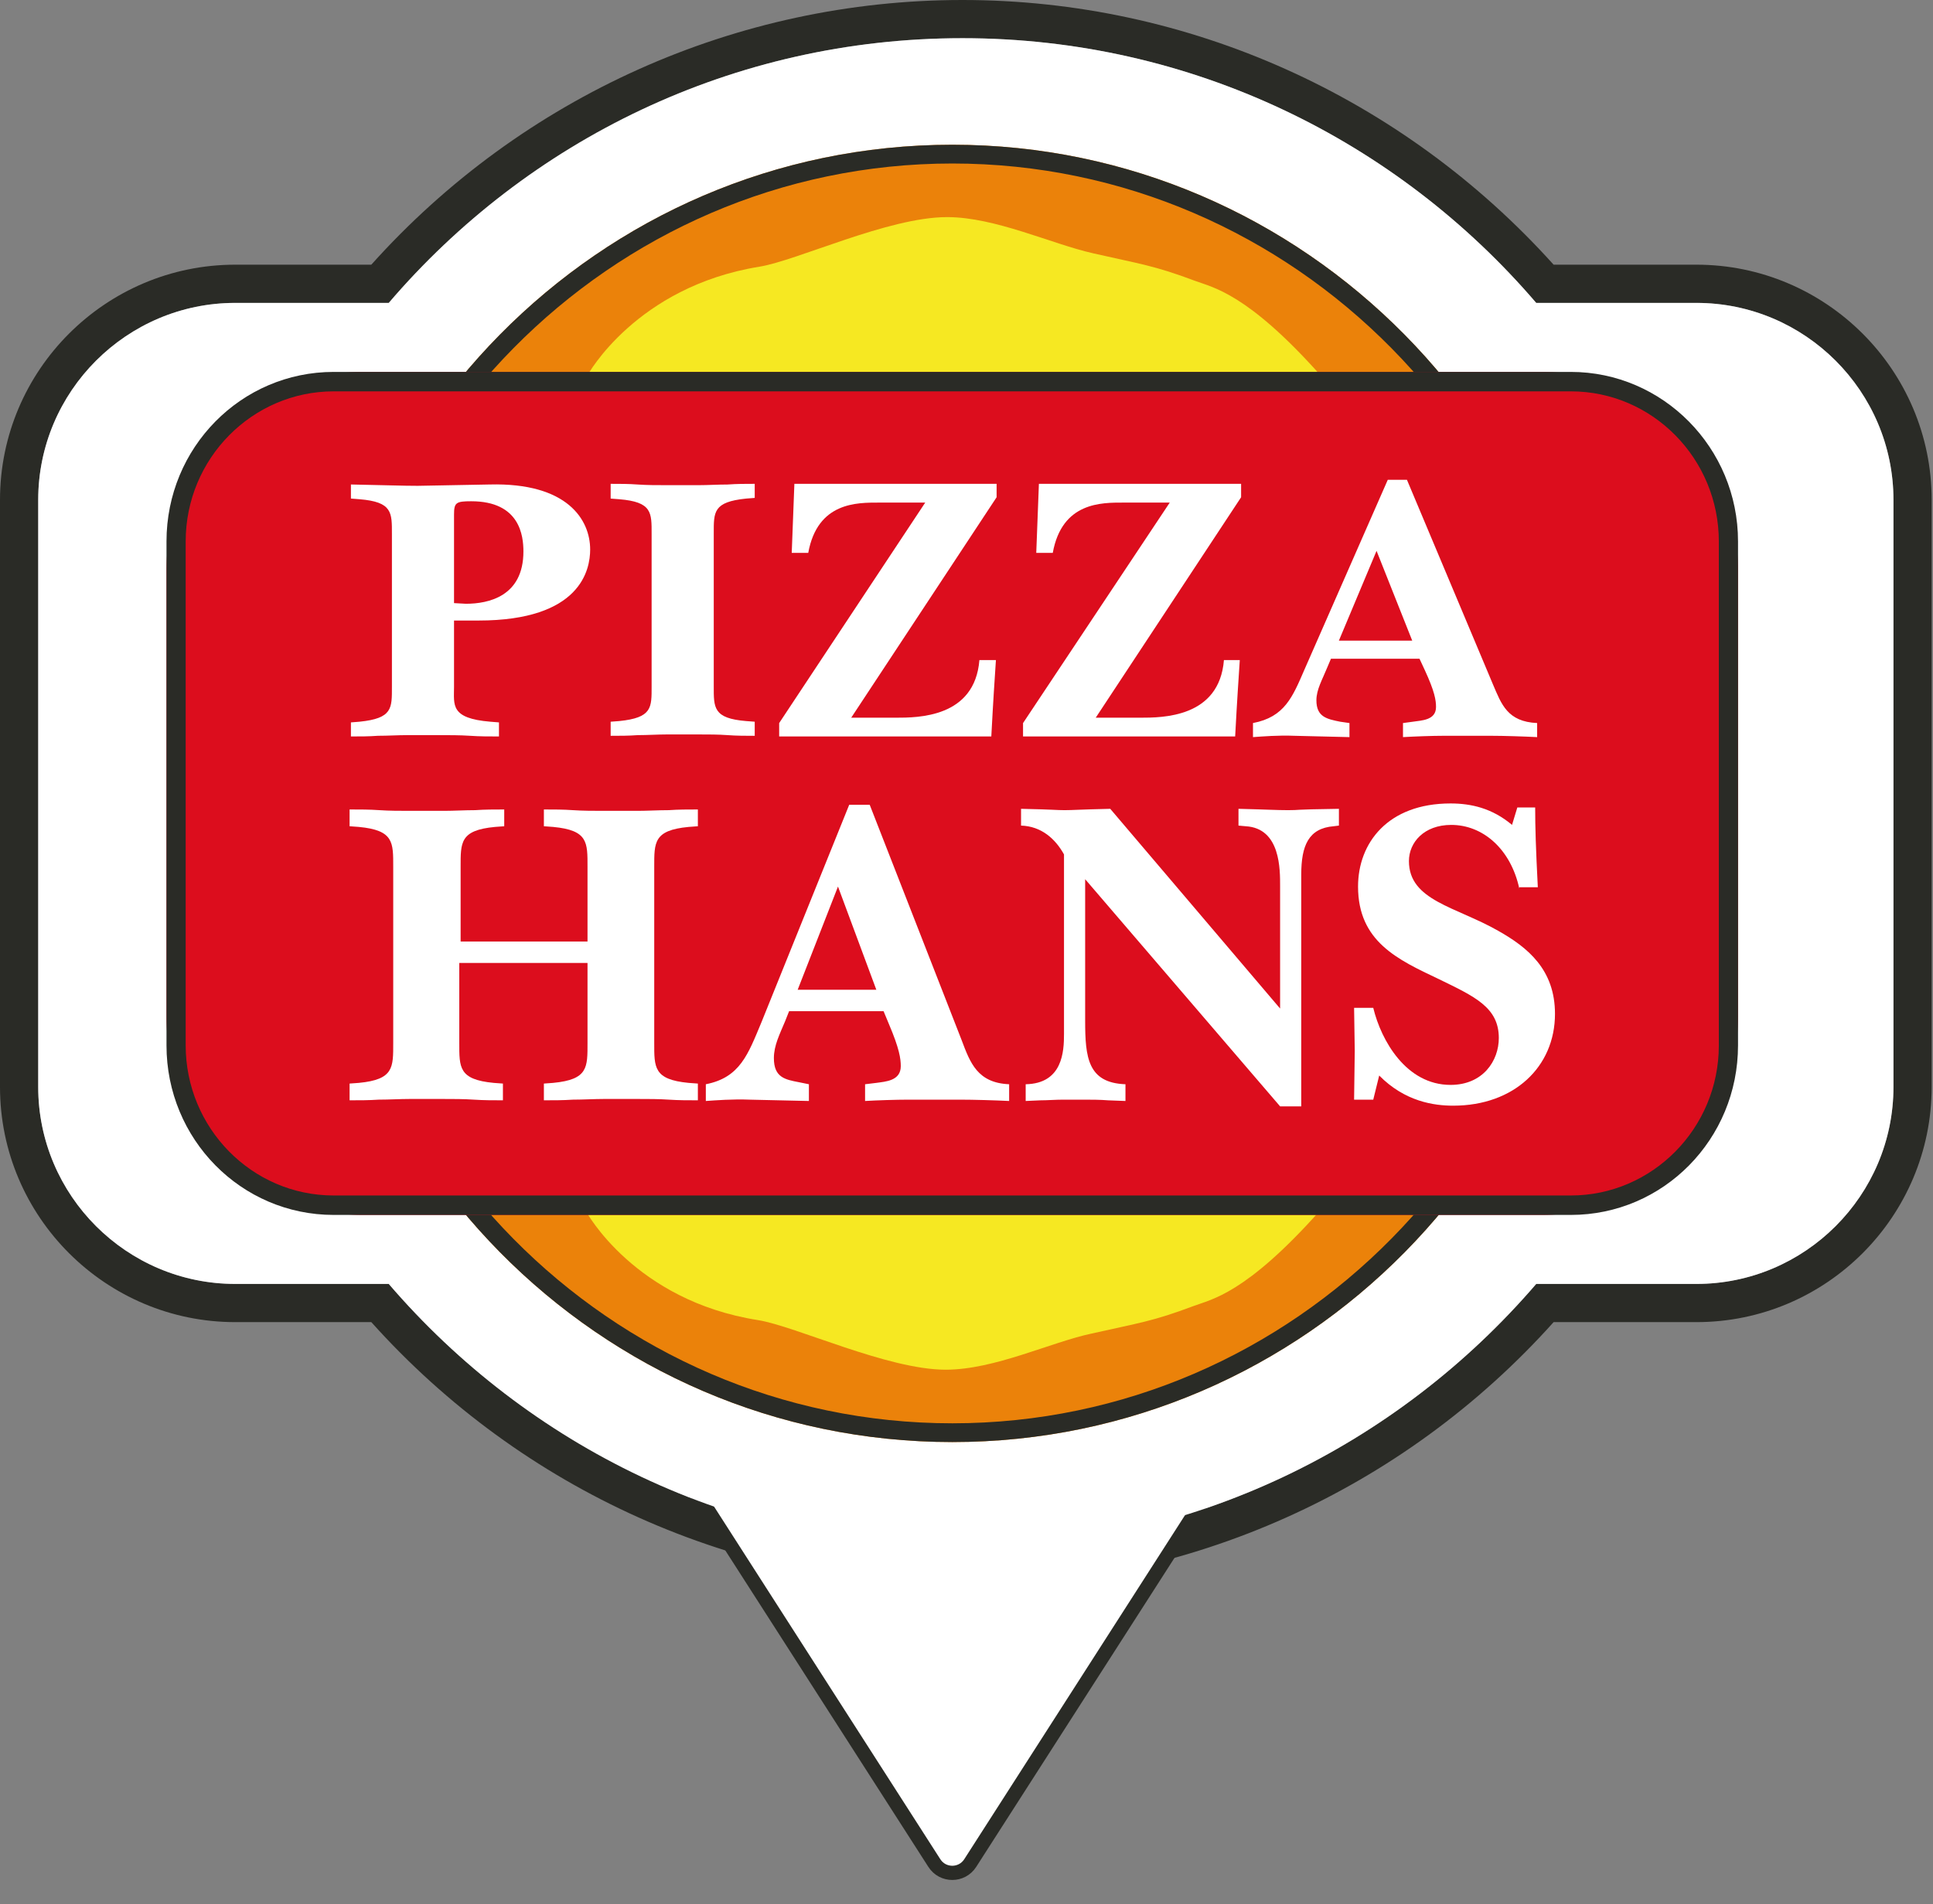
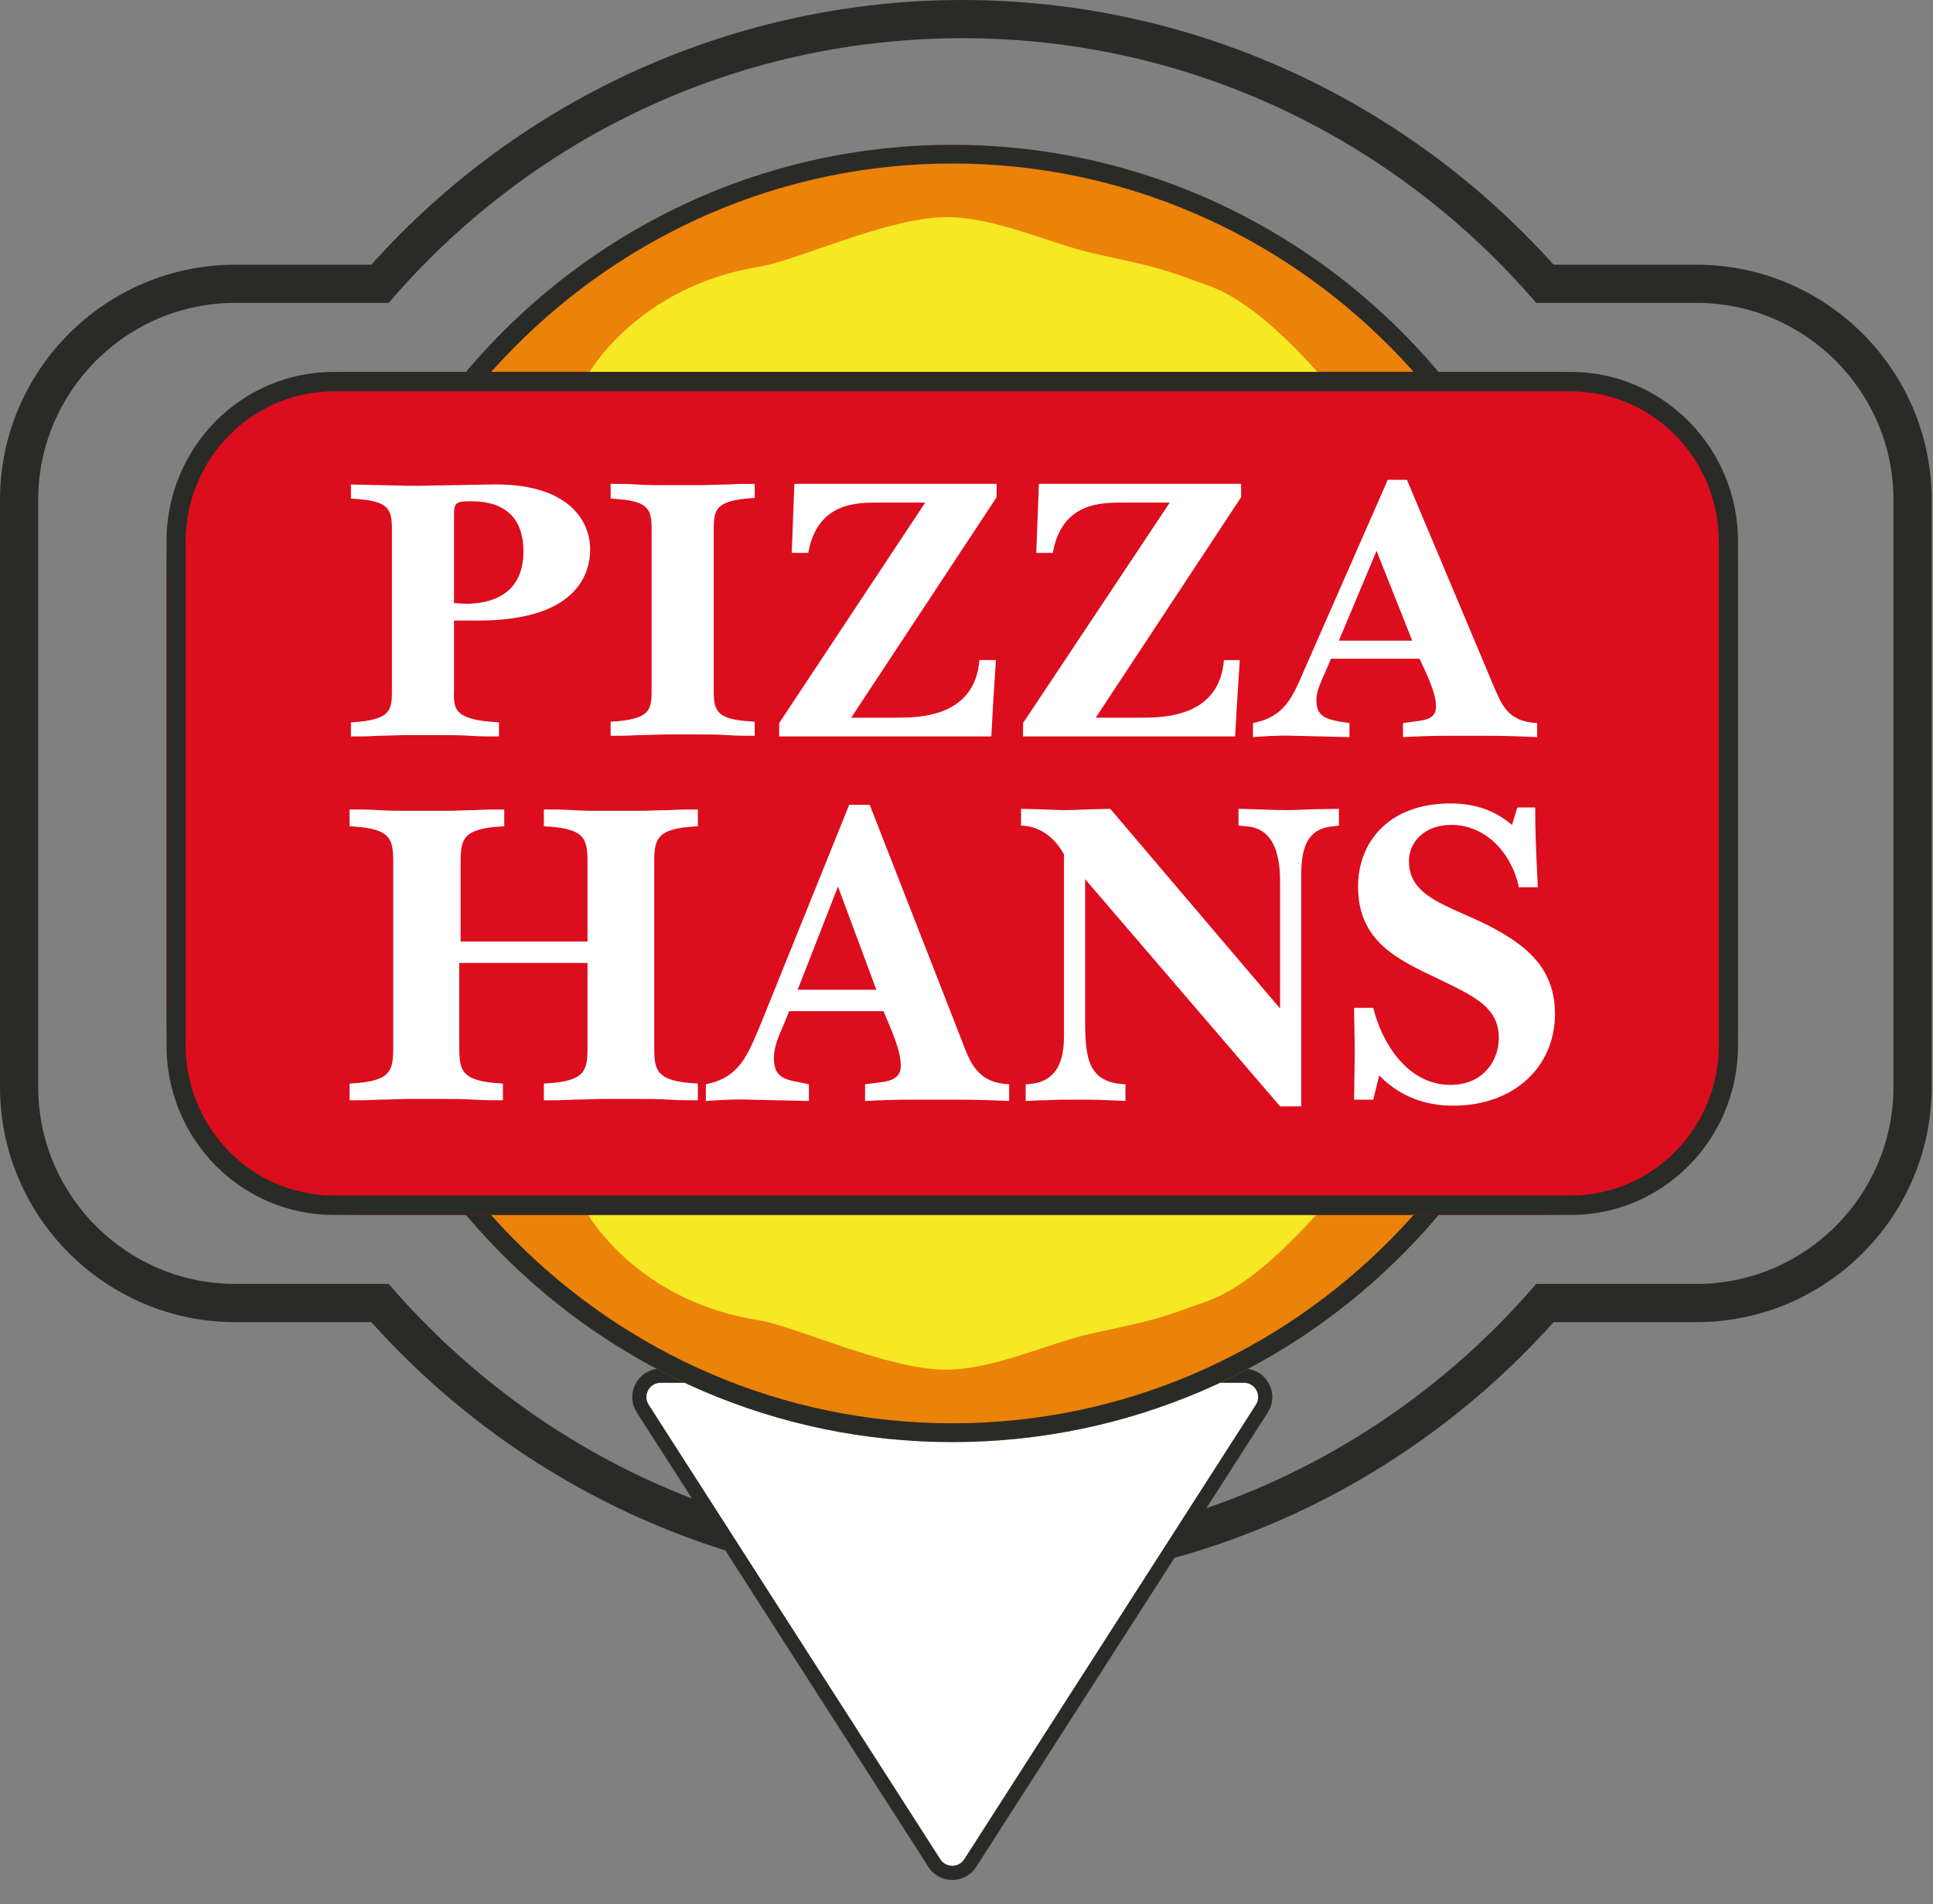
<svg xmlns="http://www.w3.org/2000/svg" width="68" height="67" viewBox="0 0 68 67" fill="none">
  <rect x="0" y="0" width="68" height="67" fill="#808080" stroke="none" />
  <path d="M33.858 1.344C41.946 1.344 49.161 4.975 54.041 10.657H59.677C63.496 10.657 66.609 13.77 66.609 17.589V38.244C66.609 42.064 63.496 45.176 59.677 45.176H54.041C49.161 50.858 41.946 54.489 33.858 54.489C25.771 54.489 18.556 50.858 13.675 45.176H8.276C4.456 45.176 1.344 42.064 1.344 38.244V17.589C1.344 13.77 4.456 10.657 8.276 10.657H13.675C18.556 4.951 25.771 1.344 33.858 1.344ZM33.858 0C25.913 0 18.367 3.395 13.062 9.313H8.276C3.725 9.313 0 13.015 0 17.589V38.244C0 42.818 3.725 46.52 8.276 46.52H13.062C18.367 52.438 25.913 55.833 33.858 55.833C41.804 55.833 49.349 52.438 54.654 46.52H59.677C64.251 46.52 67.953 42.795 67.953 38.244V17.589C67.953 13.015 64.227 9.313 59.677 9.313H54.654C49.326 3.395 41.804 0 33.858 0Z" fill="#2A2B26" />
  <path d="M34.131 65.553C33.836 66.013 33.164 66.013 32.869 65.553L22.61 49.561C22.29 49.062 22.648 48.406 23.241 48.406L43.759 48.406C44.352 48.406 44.71 49.062 44.39 49.561L34.131 65.553Z" fill="white" stroke="#2A2B26" stroke-width="0.5" />
-   <path d="M59.677 10.658H54.042C49.161 4.952 41.922 1.344 33.859 1.344C25.771 1.344 18.556 4.952 13.676 10.658H8.276C4.457 10.658 1.344 13.77 1.344 17.59V38.244C1.344 42.064 4.457 45.176 8.276 45.176H13.676C18.556 50.858 25.771 54.489 33.859 54.489C41.946 54.489 49.161 50.858 54.042 45.176H59.677C63.496 45.176 66.609 42.064 66.609 38.244V17.59C66.609 13.77 63.496 10.658 59.677 10.658Z" fill="white" />
  <path d="M56.006 27.916C56.006 40.531 45.939 50.74 33.502 50.74C21.064 50.74 10.998 40.531 10.998 27.916C10.998 15.302 21.064 5.093 33.502 5.093C45.916 5.093 56.006 15.302 56.006 27.916Z" fill="#EB820A" />
  <path d="M33.502 5.753C45.544 5.753 55.355 15.679 55.355 27.916C55.355 40.13 45.567 50.08 33.502 50.08C21.459 50.08 11.649 40.154 11.649 27.916C11.649 15.703 21.459 5.753 33.502 5.753ZM33.502 5.093C21.064 5.093 10.998 15.302 10.998 27.916C10.998 40.531 21.064 50.74 33.502 50.74C45.939 50.74 56.006 40.531 56.006 27.916C56.006 15.302 45.916 5.093 33.502 5.093Z" fill="#2A2B26" />
  <path d="M46.473 13.227C43.869 10.303 42.66 10.115 42.032 9.879C40.591 9.337 40.103 9.289 38.452 8.912C36.988 8.582 35.012 7.639 33.315 7.639C31.245 7.639 28.037 9.172 26.712 9.384C22.365 10.091 20.668 13.203 20.668 13.203L20.389 14.264C20.342 14.288 49.076 16.174 46.473 13.227Z" fill="#F6E822" />
  <path d="M20.342 41.569L20.621 42.63C20.621 42.63 22.318 45.766 26.666 46.449C27.991 46.662 31.222 48.194 33.268 48.194C34.988 48.194 36.964 47.227 38.406 46.921C40.08 46.544 40.545 46.496 41.986 45.954C42.614 45.718 43.822 45.53 46.426 42.606C49.077 39.682 20.342 41.569 20.342 41.569Z" fill="#F6E822" />
  <path d="M54.259 42.748H12.739C8.949 42.748 5.857 39.635 5.857 35.768V20.065C5.857 16.222 8.926 13.086 12.739 13.086H54.259C58.049 13.086 61.141 16.198 61.141 20.065V35.768C61.141 39.611 58.049 42.748 54.259 42.748Z" fill="#DC0D1D" />
  <path d="M55.259 13.77C58.142 13.77 60.466 16.151 60.466 19.051V36.782C60.466 39.706 58.118 42.064 55.259 42.064H11.739C8.856 42.064 6.532 39.682 6.532 36.782V19.051C6.532 16.128 8.88 13.77 11.739 13.77H55.259ZM55.259 13.086H11.739C8.484 13.086 5.857 15.75 5.857 19.051V36.782C5.857 40.083 8.484 42.748 11.739 42.748H55.259C58.514 42.748 61.141 40.083 61.141 36.782V19.051C61.141 15.75 58.49 13.086 55.259 13.086Z" fill="#2A2B26" />
  <path d="M15.972 24.168C15.972 24.805 15.832 25.276 17.25 25.394L17.553 25.418V25.913C17.204 25.913 16.878 25.913 16.53 25.889C16.181 25.866 15.809 25.866 15.437 25.866H14.321C13.996 25.866 13.647 25.889 13.298 25.889C12.973 25.913 12.671 25.913 12.345 25.913V25.418L12.647 25.394C13.81 25.276 13.787 24.922 13.787 24.168V18.792C13.787 18.038 13.81 17.66 12.647 17.566L12.345 17.542V17.047C13.647 17.071 14.135 17.094 14.693 17.094L17.227 17.047C19.971 16.977 20.761 18.297 20.761 19.334C20.761 20.042 20.435 21.834 16.832 21.834H15.972V24.168ZM15.972 21.221L16.39 21.244C17.181 21.244 18.413 20.985 18.413 19.405C18.413 18.863 18.297 17.637 16.576 17.637C16.042 17.637 15.972 17.684 15.972 18.108V21.221Z" fill="white" />
  <path d="M21.482 17.024C21.807 17.024 22.11 17.024 22.435 17.048C22.761 17.071 23.109 17.071 23.458 17.071H24.574C24.899 17.071 25.248 17.048 25.597 17.048C25.922 17.024 26.224 17.024 26.55 17.024V17.519L26.248 17.543C25.085 17.661 25.109 18.014 25.109 18.769V24.145C25.109 24.899 25.085 25.276 26.248 25.371L26.55 25.394V25.89C26.224 25.89 25.922 25.89 25.597 25.866C25.271 25.842 24.923 25.842 24.574 25.842H23.458C23.133 25.842 22.784 25.866 22.435 25.866C22.11 25.89 21.807 25.89 21.482 25.89V25.394L21.784 25.371C22.947 25.253 22.923 24.899 22.923 24.145V18.792C22.923 18.038 22.947 17.661 21.784 17.566L21.482 17.543V17.024Z" fill="white" />
  <path d="M29.944 25.253H31.502C32.292 25.253 34.291 25.253 34.454 23.225H35.035C34.989 23.933 34.942 24.593 34.873 25.913H27.41V25.442L32.548 17.684H30.921C30.153 17.684 28.759 17.661 28.433 19.453H27.852L27.945 17.024H35.059V17.496L29.944 25.253Z" fill="white" />
  <path d="M38.546 25.253H40.104C40.894 25.253 42.893 25.253 43.056 23.225H43.614C43.568 23.933 43.521 24.593 43.451 25.913H35.989V25.442L41.15 17.684H39.522C38.755 17.684 37.36 17.661 37.035 19.453H36.454L36.547 17.024H43.66V17.496L38.546 25.253Z" fill="white" />
  <path d="M46.681 23.508C46.519 23.909 46.309 24.262 46.309 24.64C46.309 25.229 46.681 25.3 47.146 25.394L47.472 25.441V25.936L45.519 25.889C44.984 25.866 44.403 25.913 44.078 25.936V25.441C45.194 25.229 45.472 24.522 45.891 23.555L48.82 16.882H49.494L52.517 24.074C52.819 24.781 53.028 25.394 54.074 25.441V25.936C53.633 25.913 52.889 25.889 52.447 25.889H51.563H50.796C50.378 25.889 49.75 25.913 49.355 25.936V25.441L49.704 25.394C50.006 25.347 50.517 25.347 50.517 24.875C50.517 24.64 50.471 24.333 50.122 23.578L49.936 23.178H46.821L46.681 23.508ZM49.68 22.541L48.425 19.382L47.1 22.541H49.68Z" fill="white" />
  <path d="M12.322 28.482C12.67 28.482 12.996 28.482 13.345 28.506C13.693 28.53 14.065 28.53 14.437 28.53H15.623C15.972 28.53 16.343 28.506 16.715 28.506C17.064 28.482 17.39 28.482 17.738 28.482V29.072L17.413 29.096C16.181 29.213 16.204 29.638 16.204 30.51V33.127H20.668V30.51C20.668 29.638 20.691 29.213 19.459 29.096L19.133 29.072V28.482C19.482 28.482 19.807 28.482 20.156 28.506C20.505 28.53 20.877 28.53 21.249 28.53H22.434C22.783 28.53 23.155 28.506 23.527 28.506C23.876 28.482 24.201 28.482 24.55 28.482V29.072L24.224 29.096C22.992 29.213 23.015 29.638 23.015 30.51V36.688C23.015 37.56 22.992 37.984 24.224 38.102L24.55 38.126V38.715C24.201 38.715 23.876 38.715 23.527 38.692C23.178 38.668 22.806 38.668 22.434 38.668H21.249C20.9 38.668 20.528 38.692 20.156 38.692C19.807 38.715 19.482 38.715 19.133 38.715V38.126L19.459 38.102C20.691 37.984 20.668 37.56 20.668 36.688V33.882H16.157V36.688C16.157 37.56 16.134 37.984 17.366 38.102L17.692 38.126V38.715C17.343 38.715 17.018 38.715 16.669 38.692C16.32 38.668 15.948 38.668 15.576 38.668H14.414C14.065 38.668 13.693 38.692 13.321 38.692C12.973 38.715 12.647 38.715 12.298 38.715V38.126L12.624 38.102C13.856 37.984 13.833 37.56 13.833 36.688V30.51C13.833 29.638 13.856 29.213 12.624 29.096L12.298 29.072V28.482H12.322Z" fill="white" />
  <path d="M27.619 35.933C27.433 36.381 27.224 36.782 27.224 37.23C27.224 37.914 27.619 37.985 28.108 38.079L28.456 38.15V38.739L26.364 38.692C25.783 38.668 25.178 38.715 24.83 38.739V38.15C26.038 37.914 26.317 37.089 26.782 35.98L29.874 28.317H30.595L33.827 36.593C34.129 37.395 34.384 38.102 35.5 38.15V38.739C35.035 38.715 34.245 38.692 33.757 38.692H32.804H31.967C31.525 38.692 30.828 38.715 30.432 38.739V38.15L30.828 38.102C31.153 38.055 31.688 38.032 31.688 37.513C31.688 37.254 31.641 36.9 31.269 36.028L31.083 35.58H27.759L27.619 35.933ZM30.828 34.825L29.479 31.194L28.061 34.825H30.828Z" fill="white" />
-   <path d="M38.174 30.935V35.91C38.174 37.207 38.267 38.103 39.592 38.15V38.739L38.988 38.716C38.685 38.692 38.383 38.692 38.081 38.692H37.407C37.128 38.692 36.849 38.716 36.593 38.716L36.082 38.739V38.15C37.384 38.126 37.43 36.995 37.43 36.382V30.063C37.128 29.52 36.64 29.072 35.919 29.049V28.459C37.081 28.483 37.151 28.506 37.453 28.506C37.755 28.506 37.965 28.483 39.057 28.459L45.032 35.486V31.194C45.032 30.605 45.055 29.143 43.823 29.072L43.568 29.049V28.459C44.567 28.483 44.893 28.506 45.311 28.506C45.799 28.506 45.334 28.483 47.101 28.459V29.049L46.915 29.072C46.032 29.143 45.776 29.756 45.776 30.77V38.928H45.032L38.174 30.935Z" fill="white" />
+   <path d="M38.174 30.935V35.91C38.174 37.207 38.267 38.103 39.592 38.15V38.739C38.685 38.692 38.383 38.692 38.081 38.692H37.407C37.128 38.692 36.849 38.716 36.593 38.716L36.082 38.739V38.15C37.384 38.126 37.43 36.995 37.43 36.382V30.063C37.128 29.52 36.64 29.072 35.919 29.049V28.459C37.081 28.483 37.151 28.506 37.453 28.506C37.755 28.506 37.965 28.483 39.057 28.459L45.032 35.486V31.194C45.032 30.605 45.055 29.143 43.823 29.072L43.568 29.049V28.459C44.567 28.483 44.893 28.506 45.311 28.506C45.799 28.506 45.334 28.483 47.101 28.459V29.049L46.915 29.072C46.032 29.143 45.776 29.756 45.776 30.77V38.928H45.032L38.174 30.935Z" fill="white" />
  <path d="M53.447 31.265C53.145 29.874 52.168 29.025 51.052 29.025C50.099 29.025 49.564 29.638 49.564 30.298C49.564 31.689 51.215 31.901 52.703 32.75C53.749 33.34 54.702 34.118 54.702 35.674C54.702 37.537 53.261 38.904 51.122 38.904C50.448 38.904 49.425 38.763 48.518 37.843L48.309 38.692H47.635L47.658 36.971L47.635 35.462H48.309C48.588 36.617 49.471 38.173 51.029 38.173C52.168 38.173 52.726 37.325 52.726 36.523C52.726 35.438 51.866 35.061 50.611 34.448C49.169 33.764 47.774 33.128 47.774 31.194C47.774 29.662 48.82 28.27 51.029 28.27C51.75 28.27 52.493 28.436 53.191 29.025L53.377 28.412H54.005C54.005 29.096 54.028 29.85 54.098 31.218H53.447V31.265Z" fill="white" />
</svg>